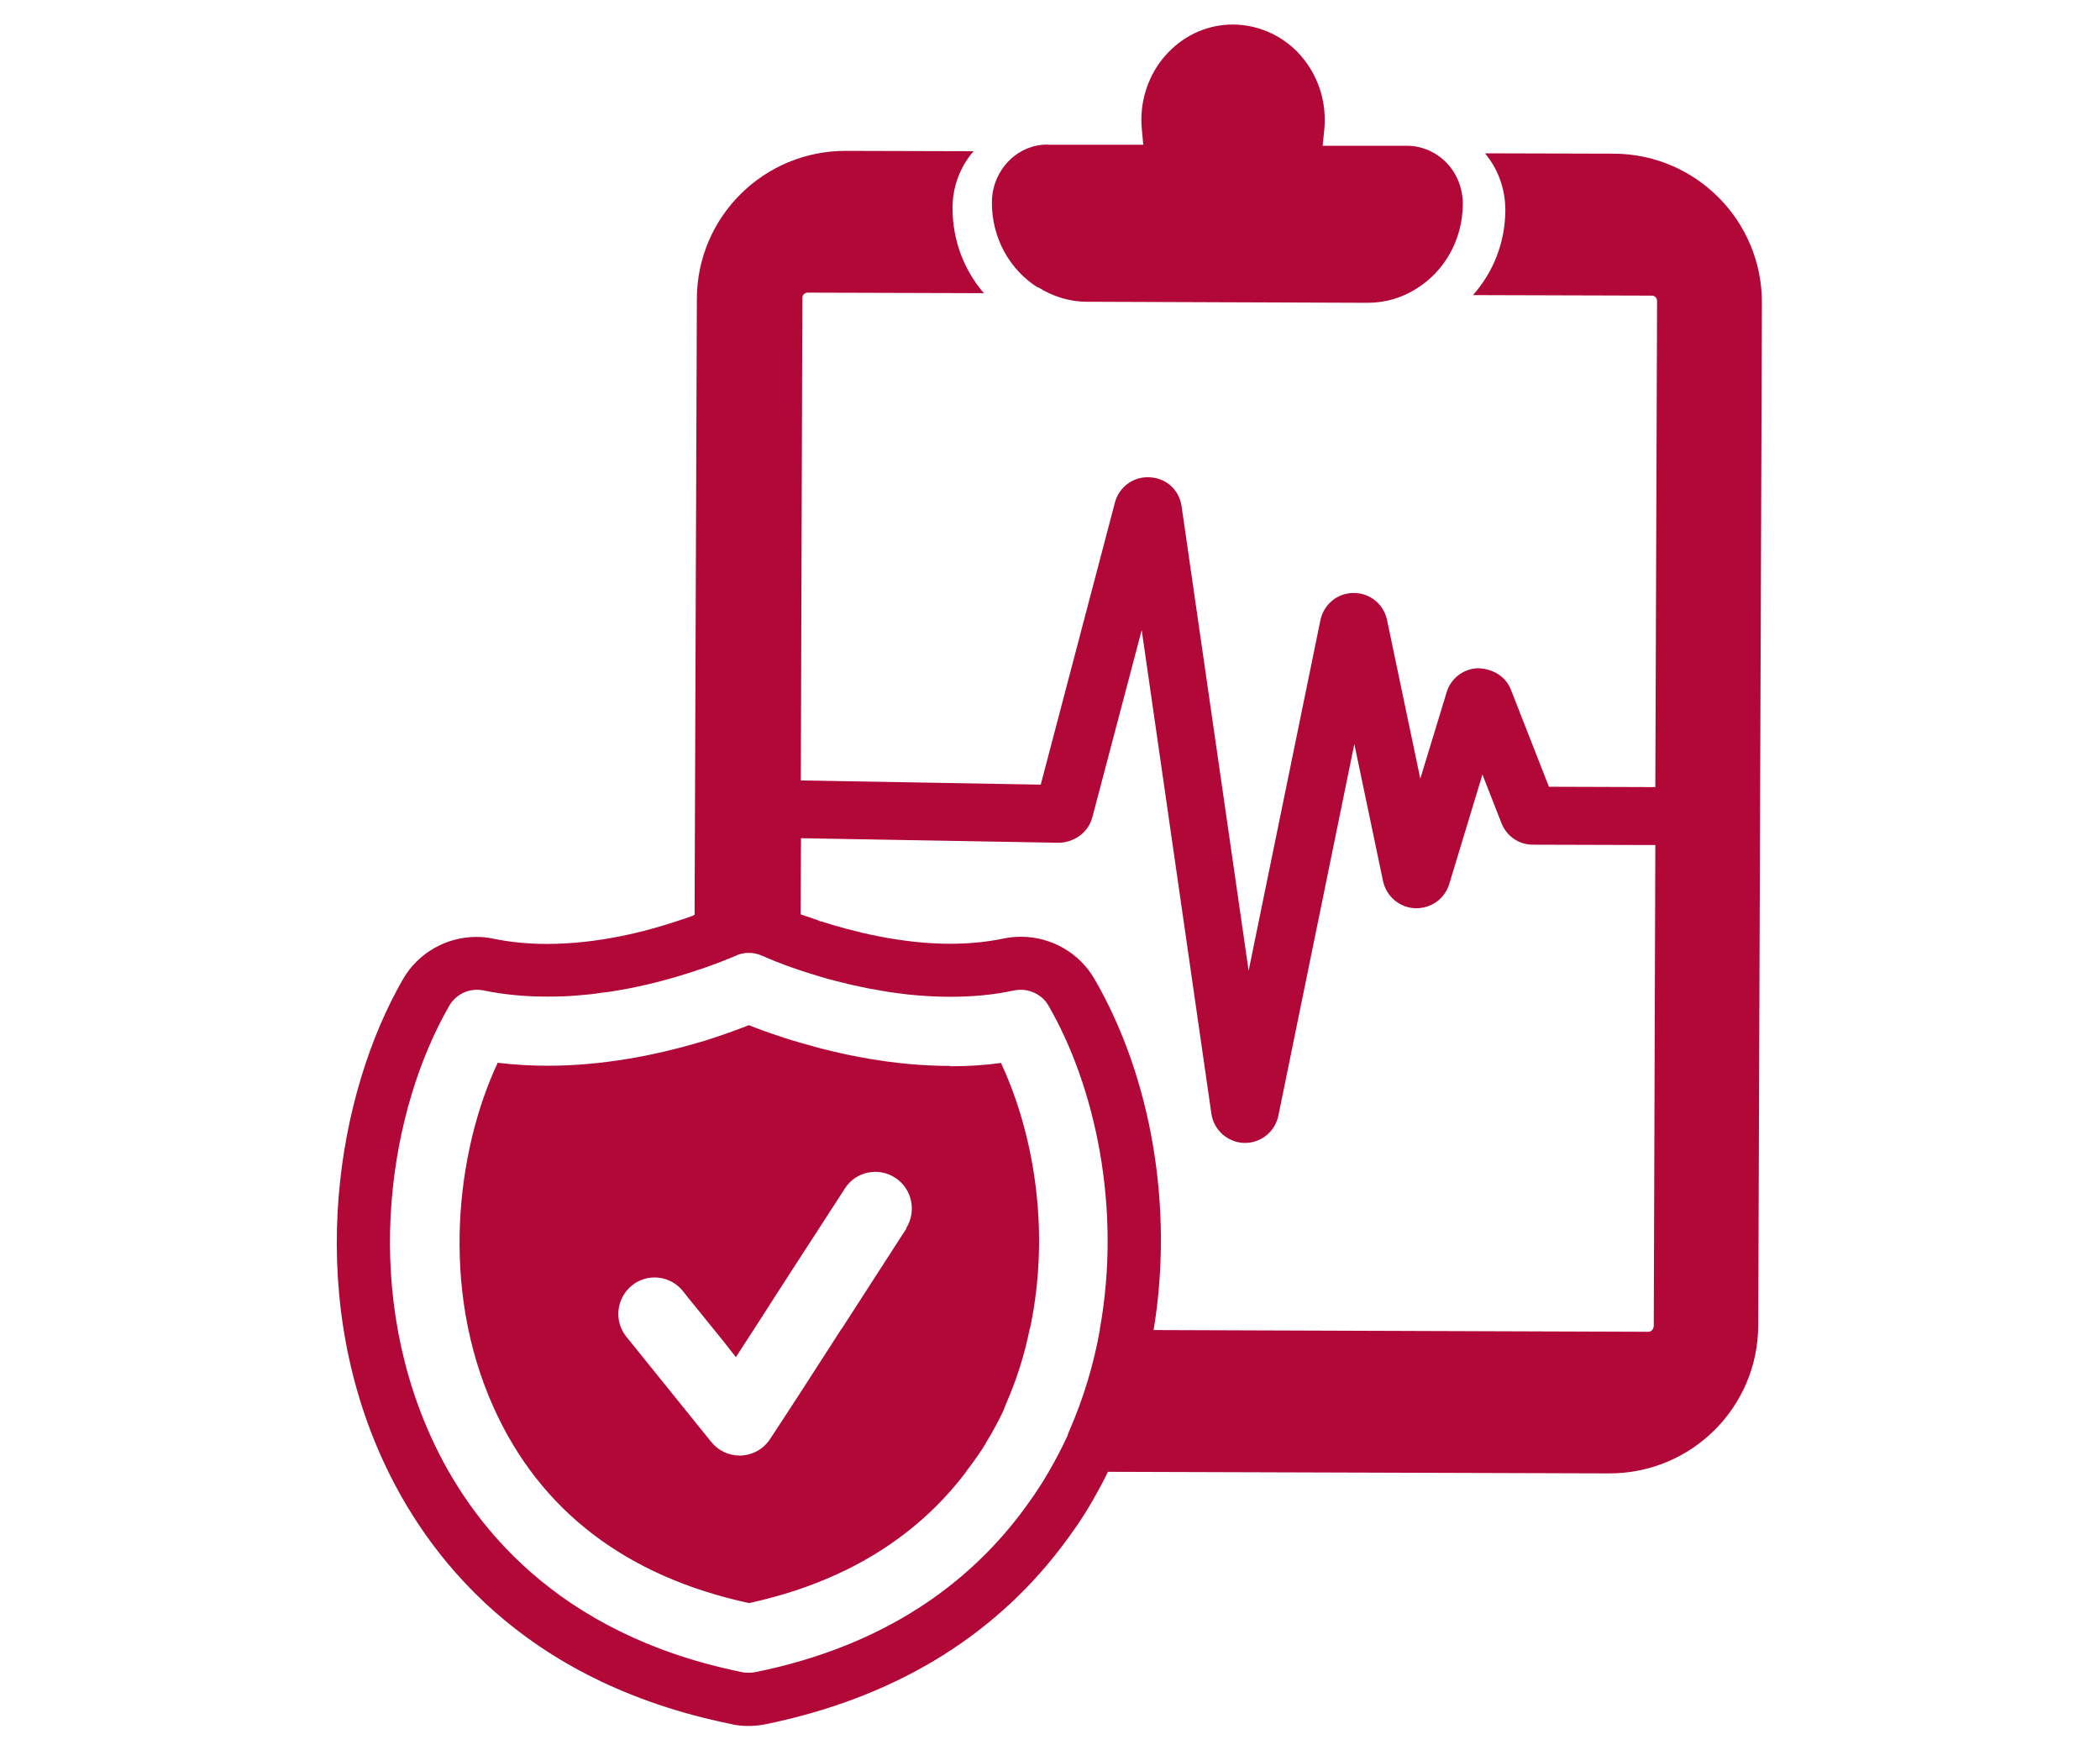
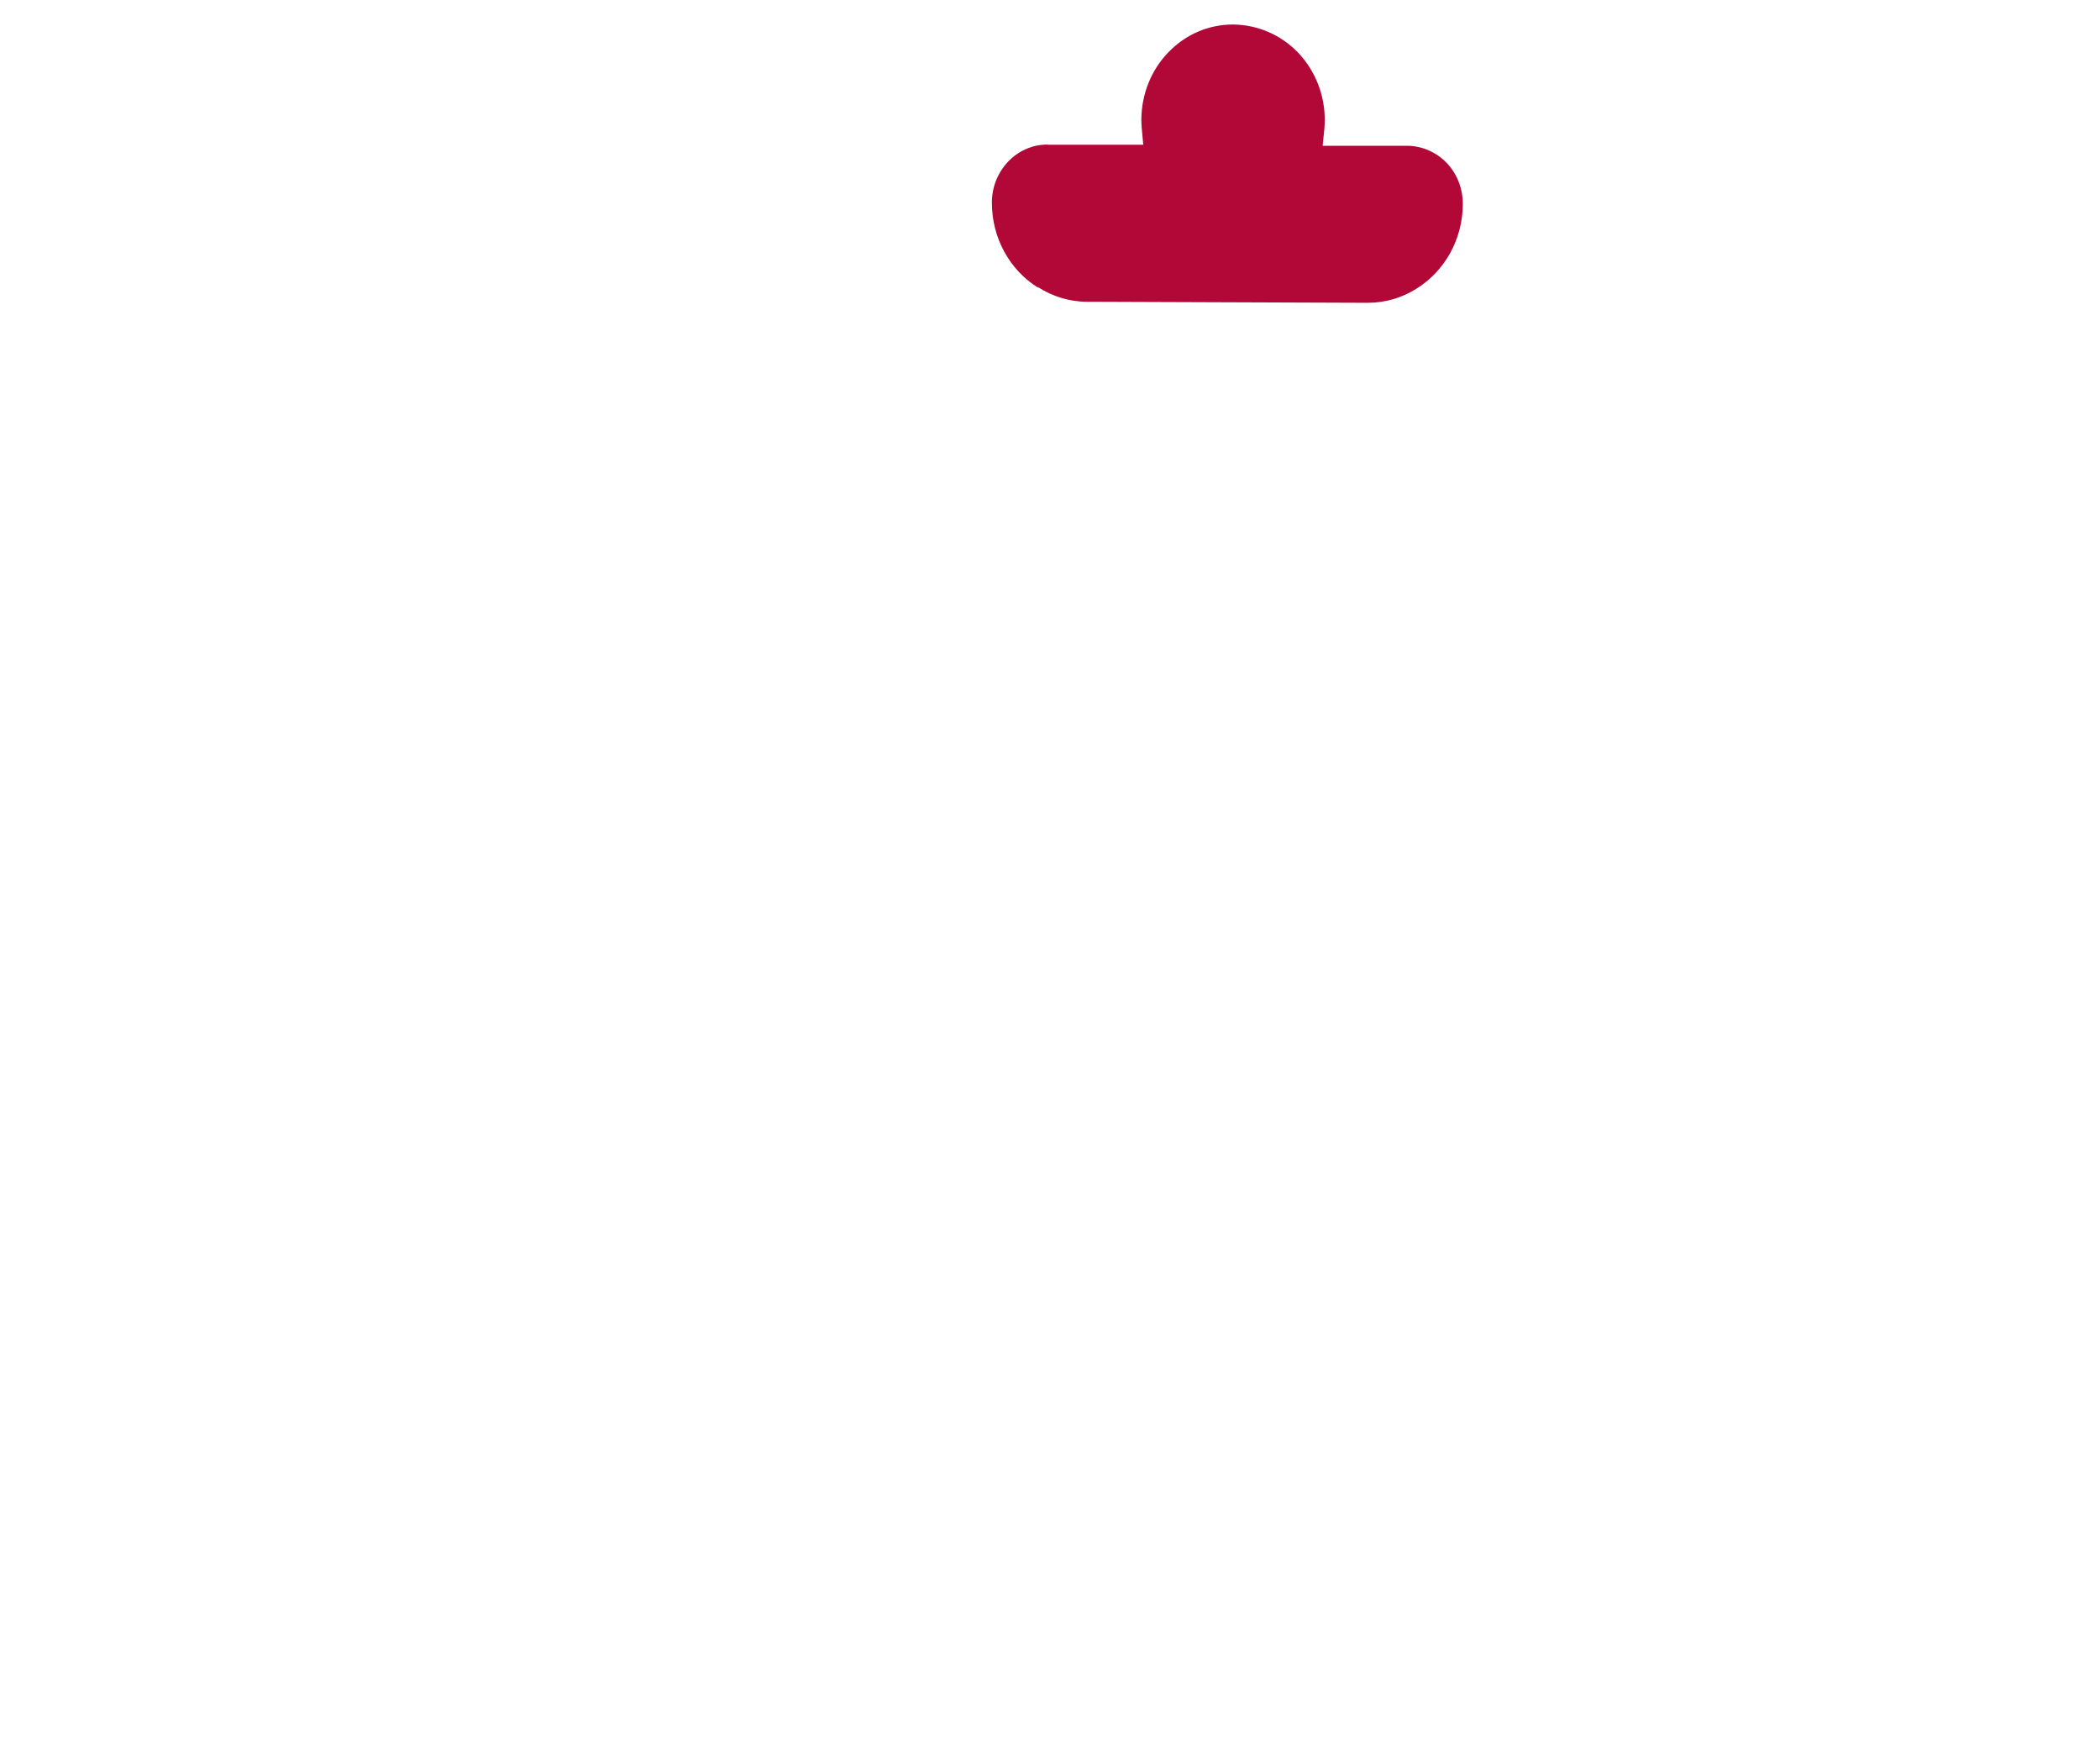
<svg xmlns="http://www.w3.org/2000/svg" id="Layer_1" viewBox="0 0 120 100">
  <defs>
    <style>.cls-1{fill:#b10838;stroke-width:0px;}</style>
  </defs>
  <path class="cls-1" d="M59.32,16.41c.82.52,1.78.83,2.79.83l16.03.06h.01c1.02,0,1.97-.29,2.78-.8,1.59-.98,2.65-2.78,2.66-4.84,0-.88-.32-1.72-.92-2.35-.45-.47-1.02-.78-1.62-.91h-.01c-.2-.05-.4-.07-.61-.07h-4.85s.1-.99.1-.99c.01-.15.02-.3.02-.45.01-1.47-.54-2.84-1.52-3.88-.98-1.02-2.3-1.59-3.7-1.61h-.02c-1.4,0-2.7.56-3.69,1.58-.99,1.02-1.54,2.4-1.55,3.85,0,.16.01.31.02.47l.09.97h-5.46s-.01-.01-.01-.01c-.21,0-.42.02-.63.06-.6.13-1.16.43-1.61.9-.6.63-.94,1.46-.94,2.34-.01,2.06,1.04,3.88,2.63,4.87Z" />
-   <path class="cls-1" d="M92.26,8.78l-7.4-.02c.76.92,1.16,2.06,1.16,3.25-.01,1.86-.7,3.56-1.85,4.85l10.22.03c.16,0,.3.13.3.29l-.1,27.79-6.08-.02-2.17-5.54c-.3-.77-1.04-1.21-1.9-1.23-.83.03-1.55.59-1.78,1.39l-1.5,4.92-1.9-9.06c-.19-.91-.97-1.55-1.9-1.55h-.01c-.93,0-1.71.65-1.9,1.56l-4.1,20.02-3.83-26.53c-.13-.93-.87-1.62-1.82-1.66-.92-.06-1.75.54-1.99,1.44l-4.24,16.12-13.71-.24.09-27.58c0-.16.14-.29.3-.29l10.07.03c-1.12-1.3-1.79-3-1.79-4.87,0-1.2.42-2.33,1.2-3.24l-7.28-.02c-4.7-.02-8.52,3.77-8.53,8.46l-.13,35.19c-.27.12-.57.22-.92.33-1.84.62-4.59,1.33-7.51,1.33-1.08,0-2.12-.1-3.07-.3-.34-.07-.65-.1-.97-.1-1.72,0-3.33.92-4.19,2.41-3.78,6.55-5.63,17.55-1.22,27.34,2.53,5.61,8.04,12.79,19.92,15.21.45.12.84.12,1.04.12.31,0,.64-.03.94-.09,7.21-1.47,12.9-4.85,16.91-10.09.55-.72,1.22-1.65,1.8-2.67.05-.07.09-.16.15-.27.26-.45.51-.92.74-1.4l28.63.09c4.7.02,8.52-3.77,8.53-8.46l.21-58.41c.02-4.69-3.77-8.51-8.46-8.53ZM62.85,75.98c-.35,1.96-.93,3.91-1.77,5.82-.03.07-.06.16-.08.23-.3.65-.66,1.35-1.07,2.05-.01.03-.03.07-.06.1-.45.8-1.01,1.59-1.62,2.4-2.9,3.77-7.53,7.43-15.11,8.96-.12.02-.24.03-.35.03-.12,0-.24,0-.36-.03-10.67-2.15-15.59-8.53-17.83-13.51-3.97-8.81-2.32-18.69,1.08-24.58.33-.56.93-.9,1.57-.9.12,0,.23.01.35.03,1.23.26,2.48.36,3.69.36.63,0,1.26-.02,1.86-.08.4-.03.78-.07,1.15-.13.31-.03.63-.08.93-.13,1.75-.29,3.29-.73,4.47-1.12.59-.19,1.08-.37,1.47-.52.54-.21.85-.35.86-.35.24-.12.5-.17.77-.17s.51.06.76.17h.02c.09.05.88.41,2.15.83.08.02.16.06.24.08.5.16,1.07.34,1.69.5.31.08.63.16.97.24.34.07.68.15,1.04.22.35.06.72.13,1.09.19.37.06.76.1,1.14.15.77.08,1.57.13,2.39.13,1.22,0,2.46-.1,3.69-.37.12-.02.23-.03.35-.03.64,0,1.26.34,1.58.9,2.64,4.56,4.21,11.52,2.93,18.53ZM94.49,75.8c-.01.16-.14.29-.3.29l-28.27-.1c1.15-6.94-.1-14.4-3.38-20.06-.86-1.49-2.47-2.41-4.2-2.41-.31,0-.63.03-.94.09-.98.21-2.01.31-3.1.31-2.84,0-5.58-.7-7.38-1.28h-.05c-.08-.05-.15-.07-.21-.09-.35-.12-.65-.22-.91-.31l.02-4.35,14.74.26c.87-.02,1.68-.58,1.91-1.46l2.82-10.69,3.98,27.62c.13.94.92,1.64,1.86,1.68h.06c.93,0,1.72-.65,1.91-1.56l4.34-21.23,1.64,7.83c.19.87.93,1.51,1.82,1.55.91.03,1.69-.52,1.96-1.37l1.9-6.27,1.08,2.76c.29.76,1,1.25,1.8,1.25l7,.02-.09,27.53Z" />
-   <path class="cls-1" d="M54.29,60.9c-3.25,0-6.32-.66-8.57-1.33-.33-.09-.64-.19-.93-.28-.07-.03-.15-.06-.23-.08l-.06-.02c-.71-.23-1.29-.45-1.71-.62-.06.02-.12.05-.17.07-.42.16-1,.38-1.7.61-.37.13-.79.26-1.23.38-2.22.64-5.2,1.26-8.39,1.26-.98,0-1.94-.06-2.86-.17-2.34,4.99-3.33,12.83-.23,19.7,2.65,5.89,7.57,9.65,14.59,11.17,5.3-1.15,9.45-3.64,12.34-7.41.03-.05.06-.08.08-.12.49-.64.83-1.14,1.11-1.59v-.02l.21-.35c.29-.49.56-1,.8-1.51.05-.12.09-.26.16-.41.59-1.35,1.04-2.76,1.33-4.2.07-.22.1-.45.15-.69,1.05-5.74-.14-11.05-1.78-14.56-.93.13-1.9.19-2.89.19ZM51.8,70.18l-3.71,5.75h-.01l-1.16,1.8-1.16,1.8-1.14,1.75-.61.93c-.12.19-.27.35-.43.48-.34.28-.76.44-1.2.47h-.12c-.63,0-1.22-.28-1.62-.78l-4.85-6.01c-.72-.9-.57-2.19.31-2.92.9-.73,2.2-.58,2.92.31l.3.38.3.37,1.71,2.11.72.92,1.18-1.82,1.58-2.46.86-1.33.78-1.2,1.83-2.83c.62-.97,1.91-1.23,2.86-.62.97.62,1.25,1.9.65,2.88Z" />
</svg>